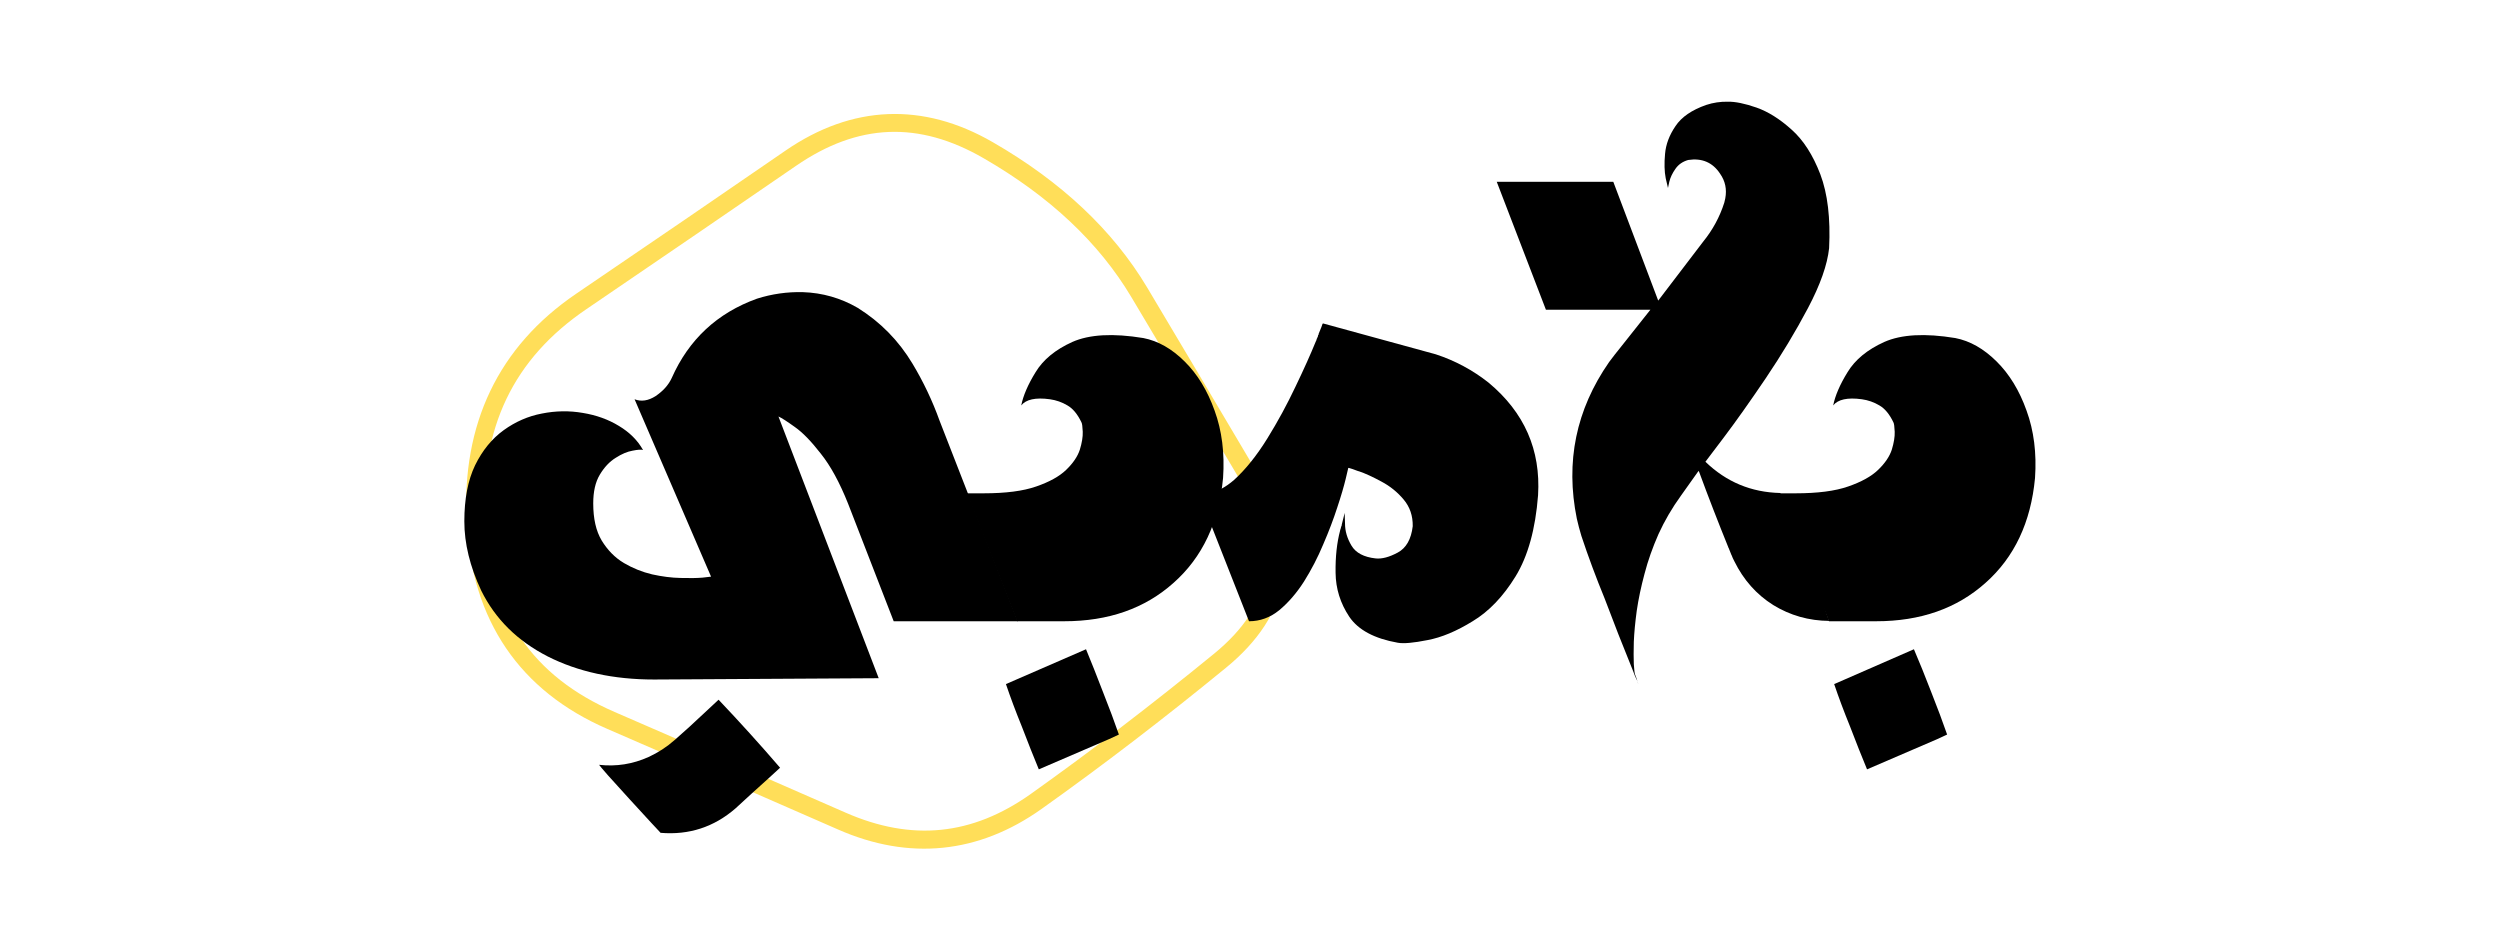
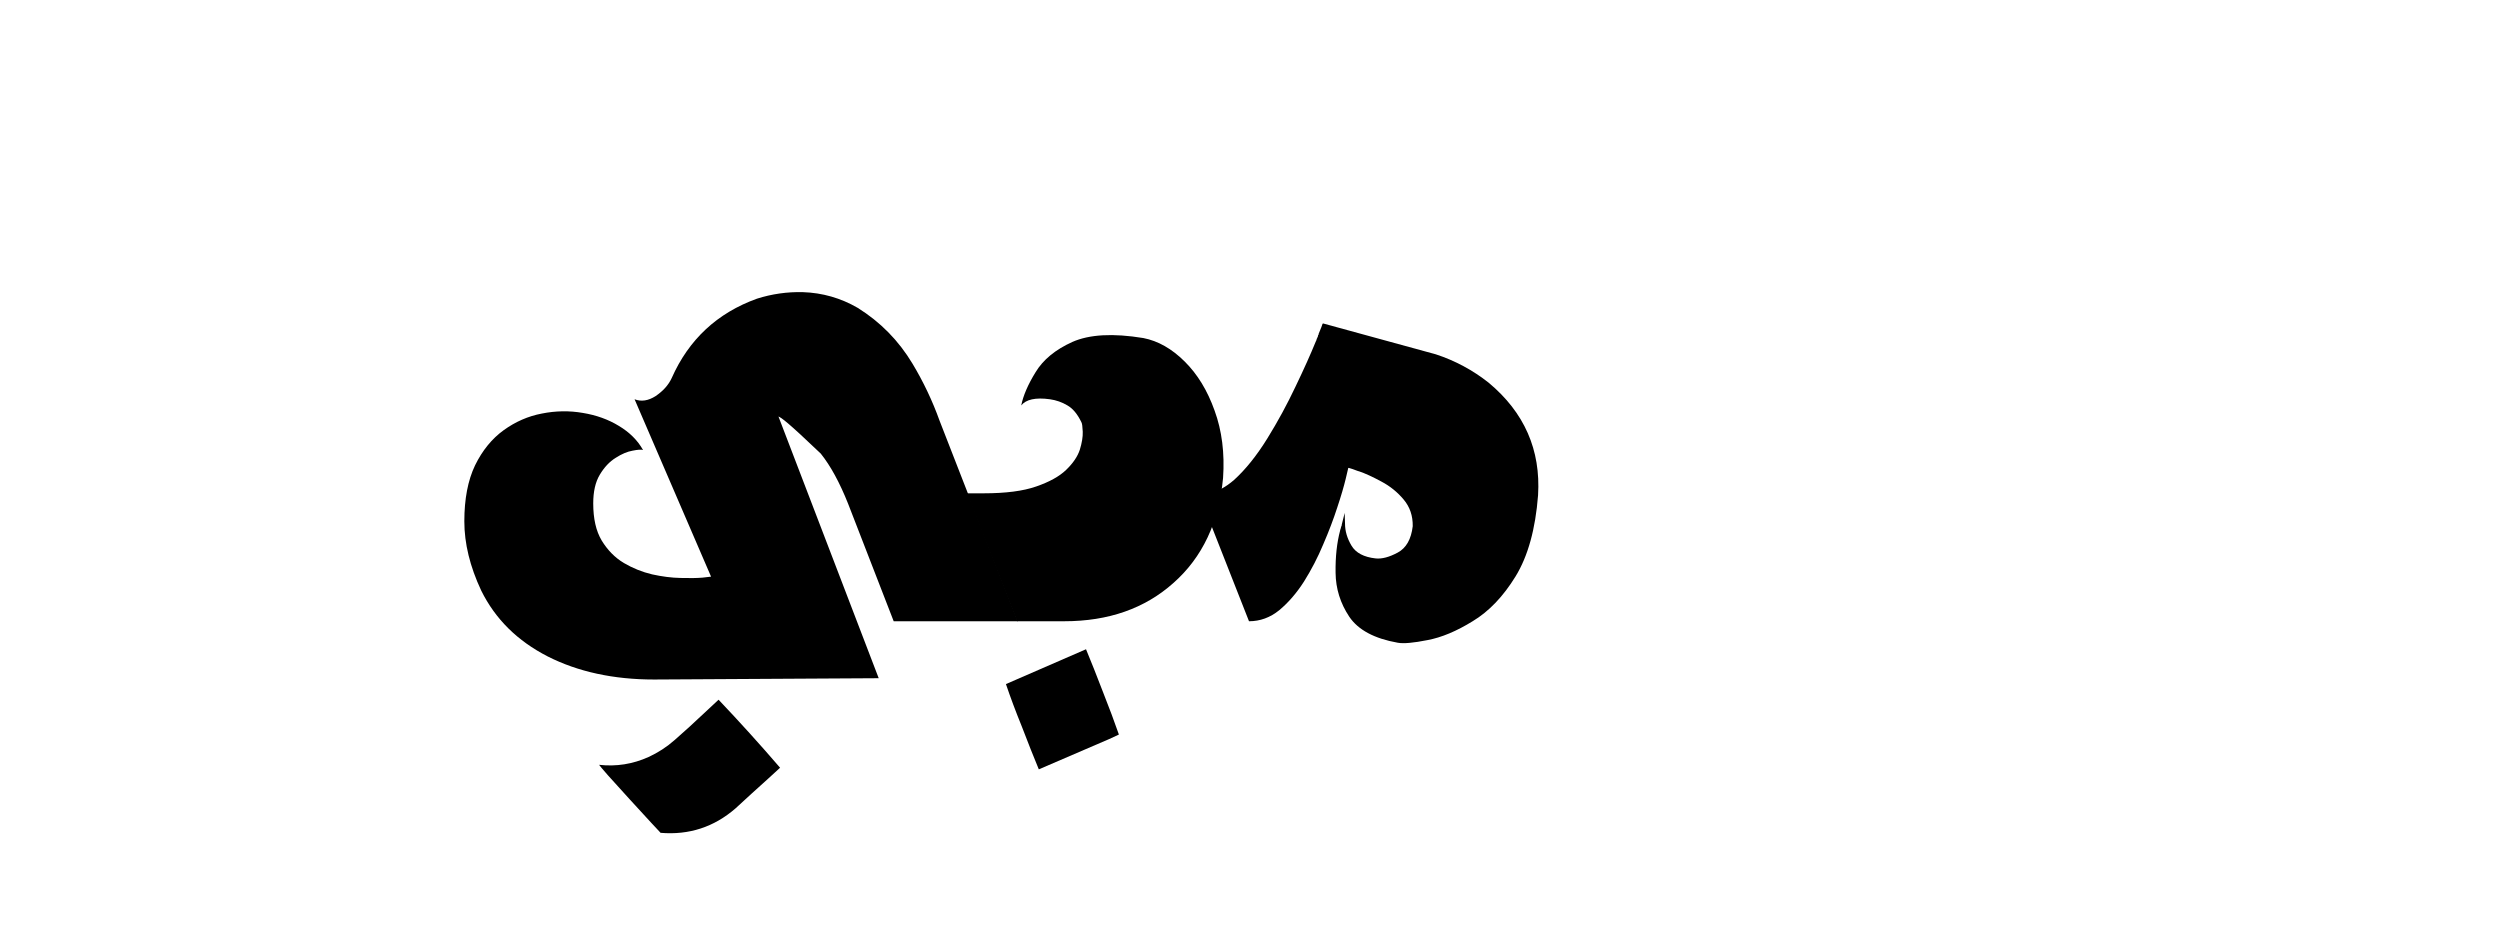
<svg xmlns="http://www.w3.org/2000/svg" version="1.0" preserveAspectRatio="xMidYMid meet" height="60" viewBox="0 0 120 45" zoomAndPan="magnify" width="160">
  <defs>
    <g />
    <clipPath id="3ca8eb6402">
      <path clip-rule="nonzero" d="M 22 5 L 62 5 L 62 41 L 22 41 Z M 22 5" />
    </clipPath>
    <clipPath id="e47475b755">
-       <path clip-rule="nonzero" d="M 59.996 3.594 L 62.684 39.641 L 23.285 42.578 L 20.594 6.531 Z M 59.996 3.594" />
-     </clipPath>
+       </clipPath>
    <clipPath id="9b3b069590">
-       <path clip-rule="nonzero" d="M 59.996 3.594 L 62.684 39.641 L 23.285 42.578 L 20.594 6.531 Z M 59.996 3.594" />
-     </clipPath>
+       </clipPath>
  </defs>
  <g clip-path="url(#3ca8eb6402)">
    <g clip-path="url(#e47475b755)">
      <g clip-path="url(#9b3b069590)">
        <path fill-rule="nonzero" fill-opacity="1" d="M 61.672 26.605 C 61.621 25.395 61.195 24.129 60.426 22.832 C 58.449 19.488 56.66 16.477 55.062 13.797 C 53.418 11.047 50.941 8.719 47.652 6.824 C 44.305 4.891 40.898 5.031 37.703 7.23 C 34.621 9.352 31.27 11.645 27.652 14.102 C 23.926 16.637 22.148 20.355 22.398 25.066 C 22.648 29.785 24.945 33.164 29.152 34.988 C 33.234 36.758 36.926 38.367 40.227 39.816 C 43.641 41.316 46.969 40.98 49.996 38.828 C 52.93 36.742 55.879 34.484 58.848 32.051 C 60.387 30.793 61.328 29.367 61.598 27.801 C 61.664 27.41 61.688 27.012 61.672 26.605 Z M 60.785 26.641 C 60.801 26.984 60.777 27.32 60.723 27.652 C 60.496 28.969 59.711 30.199 58.289 31.367 C 55.332 33.785 52.398 36.031 49.484 38.105 C 46.664 40.109 43.766 40.402 40.582 39.004 C 37.281 37.555 33.586 35.945 29.504 34.176 C 25.547 32.461 23.52 29.48 23.281 25.02 C 23.043 20.547 24.641 17.219 28.152 14.836 C 31.77 12.375 35.121 10.082 38.207 7.961 C 41.184 5.914 44.094 5.793 47.211 7.594 C 50.391 9.43 52.746 11.648 54.301 14.254 C 55.898 16.93 57.688 19.941 59.664 23.281 C 60.379 24.488 60.742 25.602 60.785 26.641 Z M 60.785 26.641" fill="#ffde59" />
      </g>
    </g>
  </g>
  <g fill-opacity="1" fill="#000000">
    <g transform="translate(21.897, 29.82)">
      <g>
-         <path d="M 12.594 3.766 C 13.602 4.828 14.586 5.914 15.547 7.031 L 14.984 7.547 C 14.453 8.023 13.926 8.504 13.406 8.984 C 12.375 9.879 11.176 10.27 9.812 10.156 C 9.738 10.082 9.672 10.008 9.609 9.938 L 9.375 9.688 C 9.02 9.301 8.672 8.922 8.328 8.547 C 7.973 8.16 7.625 7.773 7.281 7.391 C 7.176 7.273 7.078 7.16 6.984 7.047 C 6.941 6.992 6.898 6.941 6.859 6.891 C 7.68 6.984 8.473 6.859 9.234 6.516 C 9.691 6.305 10.109 6.035 10.484 5.703 L 11.219 5.047 Z M 18.812 -5.641 C 18.406 -6.66 17.969 -7.461 17.5 -8.047 C 17.039 -8.641 16.625 -9.066 16.25 -9.328 C 15.875 -9.598 15.613 -9.766 15.469 -9.828 L 20.281 2.734 L 9.5 2.797 C 7.551 2.797 5.848 2.426 4.391 1.688 C 2.941 0.945 1.879 -0.102 1.203 -1.469 C 0.66 -2.625 0.391 -3.734 0.391 -4.797 C 0.391 -5.867 0.562 -6.766 0.906 -7.484 C 1.258 -8.203 1.719 -8.766 2.281 -9.172 C 2.844 -9.578 3.453 -9.844 4.109 -9.969 C 4.773 -10.102 5.43 -10.113 6.078 -10 C 6.723 -9.895 7.301 -9.688 7.812 -9.375 C 8.32 -9.07 8.707 -8.688 8.969 -8.219 C 8.883 -8.25 8.719 -8.238 8.469 -8.188 C 8.219 -8.145 7.945 -8.031 7.656 -7.844 C 7.363 -7.664 7.109 -7.395 6.891 -7.031 C 6.68 -6.676 6.578 -6.219 6.578 -5.656 C 6.578 -4.926 6.711 -4.332 6.984 -3.875 C 7.266 -3.414 7.617 -3.055 8.047 -2.797 C 8.473 -2.547 8.926 -2.363 9.406 -2.25 C 9.883 -2.145 10.336 -2.086 10.766 -2.078 C 11.203 -2.066 11.555 -2.07 11.828 -2.094 C 12.098 -2.125 12.234 -2.141 12.234 -2.141 L 8.562 -10.656 C 8.883 -10.531 9.223 -10.582 9.578 -10.812 C 9.93 -11.051 10.188 -11.336 10.344 -11.672 C 11.164 -13.523 12.531 -14.797 14.438 -15.484 C 15.156 -15.711 15.891 -15.816 16.641 -15.797 C 17.578 -15.766 18.453 -15.516 19.266 -15.047 C 20.359 -14.367 21.238 -13.473 21.906 -12.359 C 22.426 -11.492 22.859 -10.582 23.203 -9.625 L 26.953 0 L 21 0 Z M 18.812 -5.641" />
+         <path d="M 12.594 3.766 C 13.602 4.828 14.586 5.914 15.547 7.031 L 14.984 7.547 C 14.453 8.023 13.926 8.504 13.406 8.984 C 12.375 9.879 11.176 10.27 9.812 10.156 C 9.738 10.082 9.672 10.008 9.609 9.938 L 9.375 9.688 C 9.02 9.301 8.672 8.922 8.328 8.547 C 7.973 8.16 7.625 7.773 7.281 7.391 C 7.176 7.273 7.078 7.16 6.984 7.047 C 6.941 6.992 6.898 6.941 6.859 6.891 C 7.68 6.984 8.473 6.859 9.234 6.516 C 9.691 6.305 10.109 6.035 10.484 5.703 L 11.219 5.047 Z M 18.812 -5.641 C 18.406 -6.66 17.969 -7.461 17.5 -8.047 C 15.875 -9.598 15.613 -9.766 15.469 -9.828 L 20.281 2.734 L 9.5 2.797 C 7.551 2.797 5.848 2.426 4.391 1.688 C 2.941 0.945 1.879 -0.102 1.203 -1.469 C 0.66 -2.625 0.391 -3.734 0.391 -4.797 C 0.391 -5.867 0.562 -6.766 0.906 -7.484 C 1.258 -8.203 1.719 -8.766 2.281 -9.172 C 2.844 -9.578 3.453 -9.844 4.109 -9.969 C 4.773 -10.102 5.43 -10.113 6.078 -10 C 6.723 -9.895 7.301 -9.688 7.812 -9.375 C 8.32 -9.07 8.707 -8.688 8.969 -8.219 C 8.883 -8.25 8.719 -8.238 8.469 -8.188 C 8.219 -8.145 7.945 -8.031 7.656 -7.844 C 7.363 -7.664 7.109 -7.395 6.891 -7.031 C 6.68 -6.676 6.578 -6.219 6.578 -5.656 C 6.578 -4.926 6.711 -4.332 6.984 -3.875 C 7.266 -3.414 7.617 -3.055 8.047 -2.797 C 8.473 -2.547 8.926 -2.363 9.406 -2.25 C 9.883 -2.145 10.336 -2.086 10.766 -2.078 C 11.203 -2.066 11.555 -2.07 11.828 -2.094 C 12.098 -2.125 12.234 -2.141 12.234 -2.141 L 8.562 -10.656 C 8.883 -10.531 9.223 -10.582 9.578 -10.812 C 9.93 -11.051 10.188 -11.336 10.344 -11.672 C 11.164 -13.523 12.531 -14.797 14.438 -15.484 C 15.156 -15.711 15.891 -15.816 16.641 -15.797 C 17.578 -15.766 18.453 -15.516 19.266 -15.047 C 20.359 -14.367 21.238 -13.473 21.906 -12.359 C 22.426 -11.492 22.859 -10.582 23.203 -9.625 L 26.953 0 L 21 0 Z M 18.812 -5.641" />
      </g>
    </g>
  </g>
  <g fill-opacity="1" fill="#000000">
    <g transform="translate(47.613, 29.82)">
      <g>
        <path d="M 4.516 1.344 C 4.766 1.945 5.035 2.629 5.328 3.391 C 5.629 4.148 5.883 4.832 6.094 5.438 L 5.625 5.656 L 2.25 7.109 C 2 6.504 1.727 5.82 1.438 5.062 C 1.133 4.312 0.879 3.629 0.672 3.016 L 1.141 2.812 Z M 7.266 -13.594 C 7.973 -13.457 8.633 -13.082 9.25 -12.469 C 9.863 -11.863 10.344 -11.078 10.688 -10.109 C 11.039 -9.148 11.176 -8.07 11.094 -6.875 C 10.895 -4.75 10.102 -3.07 8.719 -1.844 C 7.344 -0.613 5.594 0 3.469 0 L 1.203 0 L -1.203 -6.141 L -0.391 -6.141 C 0.66 -6.141 1.5 -6.25 2.125 -6.469 C 2.758 -6.688 3.238 -6.953 3.562 -7.266 C 3.895 -7.586 4.113 -7.91 4.219 -8.234 C 4.32 -8.566 4.367 -8.852 4.359 -9.094 C 4.348 -9.344 4.328 -9.492 4.297 -9.547 C 4.109 -9.941 3.883 -10.211 3.625 -10.359 C 3.363 -10.516 3.082 -10.613 2.781 -10.656 C 2.094 -10.75 1.633 -10.648 1.406 -10.359 C 1.5 -10.828 1.727 -11.359 2.094 -11.953 C 2.457 -12.555 3.047 -13.039 3.859 -13.406 C 4.68 -13.77 5.816 -13.832 7.266 -13.594 Z M 7.266 -13.594" />
      </g>
    </g>
  </g>
  <g fill-opacity="1" fill="#000000">
    <g transform="translate(58.733, 29.82)">
      <g>
        <path d="M -0.672 -6.156 C -0.285 -6.227 0.102 -6.438 0.5 -6.781 C 1.051 -7.281 1.582 -7.941 2.094 -8.766 C 2.602 -9.586 3.055 -10.422 3.453 -11.266 C 3.859 -12.109 4.18 -12.828 4.422 -13.422 L 4.453 -13.484 C 4.453 -13.492 4.453 -13.5 4.453 -13.5 C 4.453 -13.508 4.457 -13.52 4.469 -13.531 C 4.469 -13.551 4.473 -13.566 4.484 -13.578 C 4.484 -13.586 4.488 -13.594 4.5 -13.594 L 4.5 -13.625 C 4.52 -13.645 4.531 -13.672 4.531 -13.703 L 4.531 -13.719 C 4.531 -13.727 4.535 -13.734 4.547 -13.734 L 4.547 -13.75 C 4.555 -13.75 4.562 -13.754 4.562 -13.766 L 4.562 -13.797 C 4.676 -14.066 4.738 -14.227 4.75 -14.281 L 4.766 -14.281 L 4.766 -14.297 L 10.188 -12.812 C 11.113 -12.508 11.957 -12.055 12.719 -11.453 C 14.438 -10.023 15.227 -8.223 15.094 -6.047 C 14.969 -4.422 14.609 -3.125 14.016 -2.156 C 13.422 -1.188 12.734 -0.469 11.953 0 C 11.18 0.477 10.457 0.781 9.781 0.906 C 9.113 1.039 8.641 1.082 8.359 1.031 C 7.234 0.832 6.457 0.414 6.031 -0.219 C 5.602 -0.863 5.383 -1.566 5.375 -2.328 C 5.363 -3.098 5.438 -3.773 5.594 -4.359 L 5.594 -4.391 L 5.609 -4.406 C 5.617 -4.445 5.629 -4.488 5.641 -4.531 L 5.672 -4.609 L 5.672 -4.641 C 5.754 -4.953 5.801 -5.141 5.812 -5.203 L 5.812 -5.188 C 5.812 -5.133 5.816 -4.969 5.828 -4.688 C 5.828 -4.332 5.93 -3.977 6.141 -3.625 C 6.348 -3.281 6.734 -3.078 7.297 -3.016 C 7.598 -2.984 7.953 -3.078 8.359 -3.297 C 8.766 -3.516 9.004 -3.938 9.078 -4.562 C 9.086 -5.062 8.941 -5.488 8.641 -5.844 C 8.348 -6.195 7.992 -6.484 7.578 -6.703 C 7.16 -6.93 6.797 -7.098 6.484 -7.203 L 6.469 -7.203 C 6.219 -7.297 6.066 -7.348 6.016 -7.359 L 5.984 -7.359 L 5.859 -6.828 C 5.773 -6.473 5.641 -6.016 5.453 -5.453 C 5.273 -4.898 5.051 -4.312 4.781 -3.688 C 4.52 -3.062 4.211 -2.469 3.859 -1.906 C 3.504 -1.352 3.109 -0.895 2.672 -0.531 C 2.234 -0.176 1.75 0 1.219 0 L -1.203 -6.156 Z M -0.672 -6.156" />
      </g>
    </g>
  </g>
  <g fill-opacity="1" fill="#000000">
    <g transform="translate(74.235, 29.82)">
      <g>
-         <path d="M 13.266 -0.922 C 13.254 -0.941 13.254 -0.926 13.266 -0.875 C 13.285 -0.82 13.312 -0.75 13.344 -0.656 C 13.375 -0.562 13.406 -0.461 13.438 -0.359 C 13.477 -0.266 13.508 -0.18 13.531 -0.109 C 13.562 -0.047 13.578 -0.016 13.578 -0.016 C 12.586 -0.023 11.688 -0.281 10.875 -0.781 C 10.07 -1.289 9.453 -1.988 9.016 -2.875 C 8.961 -2.977 8.914 -3.082 8.875 -3.188 C 8.883 -3.156 8.879 -3.164 8.859 -3.219 C 8.836 -3.27 8.797 -3.375 8.734 -3.531 C 8.723 -3.531 8.719 -3.539 8.719 -3.562 C 8.238 -4.75 7.773 -5.945 7.328 -7.156 C 7.316 -7.176 7.305 -7.195 7.297 -7.219 L 6.453 -6.031 C 6.023 -5.438 5.664 -4.82 5.375 -4.188 C 5.094 -3.551 4.867 -2.914 4.703 -2.281 C 4.535 -1.656 4.41 -1.062 4.328 -0.5 C 4.254 0.051 4.207 0.547 4.188 0.984 C 4.176 1.43 4.176 1.789 4.188 2.062 C 4.207 2.344 4.227 2.508 4.25 2.562 C 4.301 2.688 4.344 2.805 4.375 2.922 C 4.395 2.973 4.398 2.992 4.391 2.984 C 4.391 2.984 4.379 2.945 4.359 2.875 C 4.273 2.707 4.203 2.535 4.141 2.359 C 3.672 1.211 3.219 0.055 2.781 -1.109 C 2.375 -2.098 2.004 -3.094 1.672 -4.094 C 1.586 -4.375 1.516 -4.648 1.453 -4.922 C 0.898 -7.648 1.414 -10.156 3 -12.438 C 3.176 -12.676 3.359 -12.91 3.547 -13.141 L 4.984 -14.953 L -0.031 -14.953 L -2.391 -21.094 L 3.203 -21.094 L 5.359 -15.391 C 6.078 -16.328 6.797 -17.27 7.516 -18.219 C 7.973 -18.781 8.312 -19.406 8.531 -20.094 C 8.551 -20.164 8.566 -20.234 8.578 -20.297 C 8.66 -20.734 8.578 -21.129 8.328 -21.484 C 7.973 -22.023 7.461 -22.242 6.797 -22.141 C 6.535 -22.066 6.332 -21.926 6.188 -21.719 C 6.039 -21.508 5.941 -21.301 5.891 -21.094 C 5.848 -20.895 5.828 -20.797 5.828 -20.797 C 5.828 -20.797 5.789 -20.953 5.719 -21.266 C 5.656 -21.586 5.645 -21.977 5.688 -22.438 C 5.727 -22.895 5.895 -23.336 6.188 -23.766 C 6.477 -24.203 6.969 -24.539 7.656 -24.781 C 8 -24.895 8.348 -24.945 8.703 -24.938 C 9.055 -24.945 9.516 -24.852 10.078 -24.656 C 10.641 -24.457 11.203 -24.102 11.766 -23.594 C 12.328 -23.094 12.785 -22.379 13.141 -21.453 C 13.492 -20.523 13.633 -19.344 13.562 -17.906 C 13.477 -17.113 13.141 -16.156 12.547 -15.031 C 11.953 -13.906 11.273 -12.781 10.516 -11.656 C 9.754 -10.531 9.082 -9.582 8.5 -8.812 C 7.914 -8.039 7.625 -7.656 7.625 -7.656 C 8.625 -6.688 9.82 -6.188 11.219 -6.156 C 11.281 -6.02 11.336 -5.883 11.391 -5.75 C 11.461 -5.582 11.531 -5.422 11.594 -5.266 C 11.875 -4.535 12.156 -3.812 12.438 -3.094 C 12.707 -2.375 12.984 -1.648 13.266 -0.922 Z M 13.266 -0.922" />
-       </g>
+         </g>
    </g>
  </g>
  <g fill-opacity="1" fill="#000000">
    <g transform="translate(86.587, 29.82)">
      <g>
-         <path d="M 5.281 1.344 C 5.539 1.945 5.816 2.629 6.109 3.391 C 6.41 4.148 6.664 4.832 6.875 5.438 L 6.406 5.656 L 3.031 7.109 C 2.781 6.504 2.508 5.82 2.219 5.062 C 1.914 4.312 1.66 3.629 1.453 3.016 L 1.922 2.812 Z M 7.266 -13.594 C 7.973 -13.457 8.633 -13.082 9.25 -12.469 C 9.863 -11.863 10.344 -11.078 10.688 -10.109 C 11.039 -9.148 11.176 -8.07 11.094 -6.875 C 10.895 -4.75 10.102 -3.07 8.719 -1.844 C 7.344 -0.613 5.594 0 3.469 0 L 1.203 0 L -1.203 -6.141 L -0.391 -6.141 C 0.66 -6.141 1.5 -6.25 2.125 -6.469 C 2.758 -6.688 3.238 -6.953 3.562 -7.266 C 3.895 -7.586 4.113 -7.91 4.219 -8.234 C 4.32 -8.566 4.367 -8.852 4.359 -9.094 C 4.348 -9.344 4.328 -9.492 4.297 -9.547 C 4.109 -9.941 3.883 -10.211 3.625 -10.359 C 3.363 -10.516 3.082 -10.613 2.781 -10.656 C 2.094 -10.75 1.633 -10.648 1.406 -10.359 C 1.5 -10.828 1.727 -11.359 2.094 -11.953 C 2.457 -12.555 3.047 -13.039 3.859 -13.406 C 4.68 -13.77 5.816 -13.832 7.266 -13.594 Z M 7.266 -13.594" />
-       </g>
+         </g>
    </g>
  </g>
</svg>